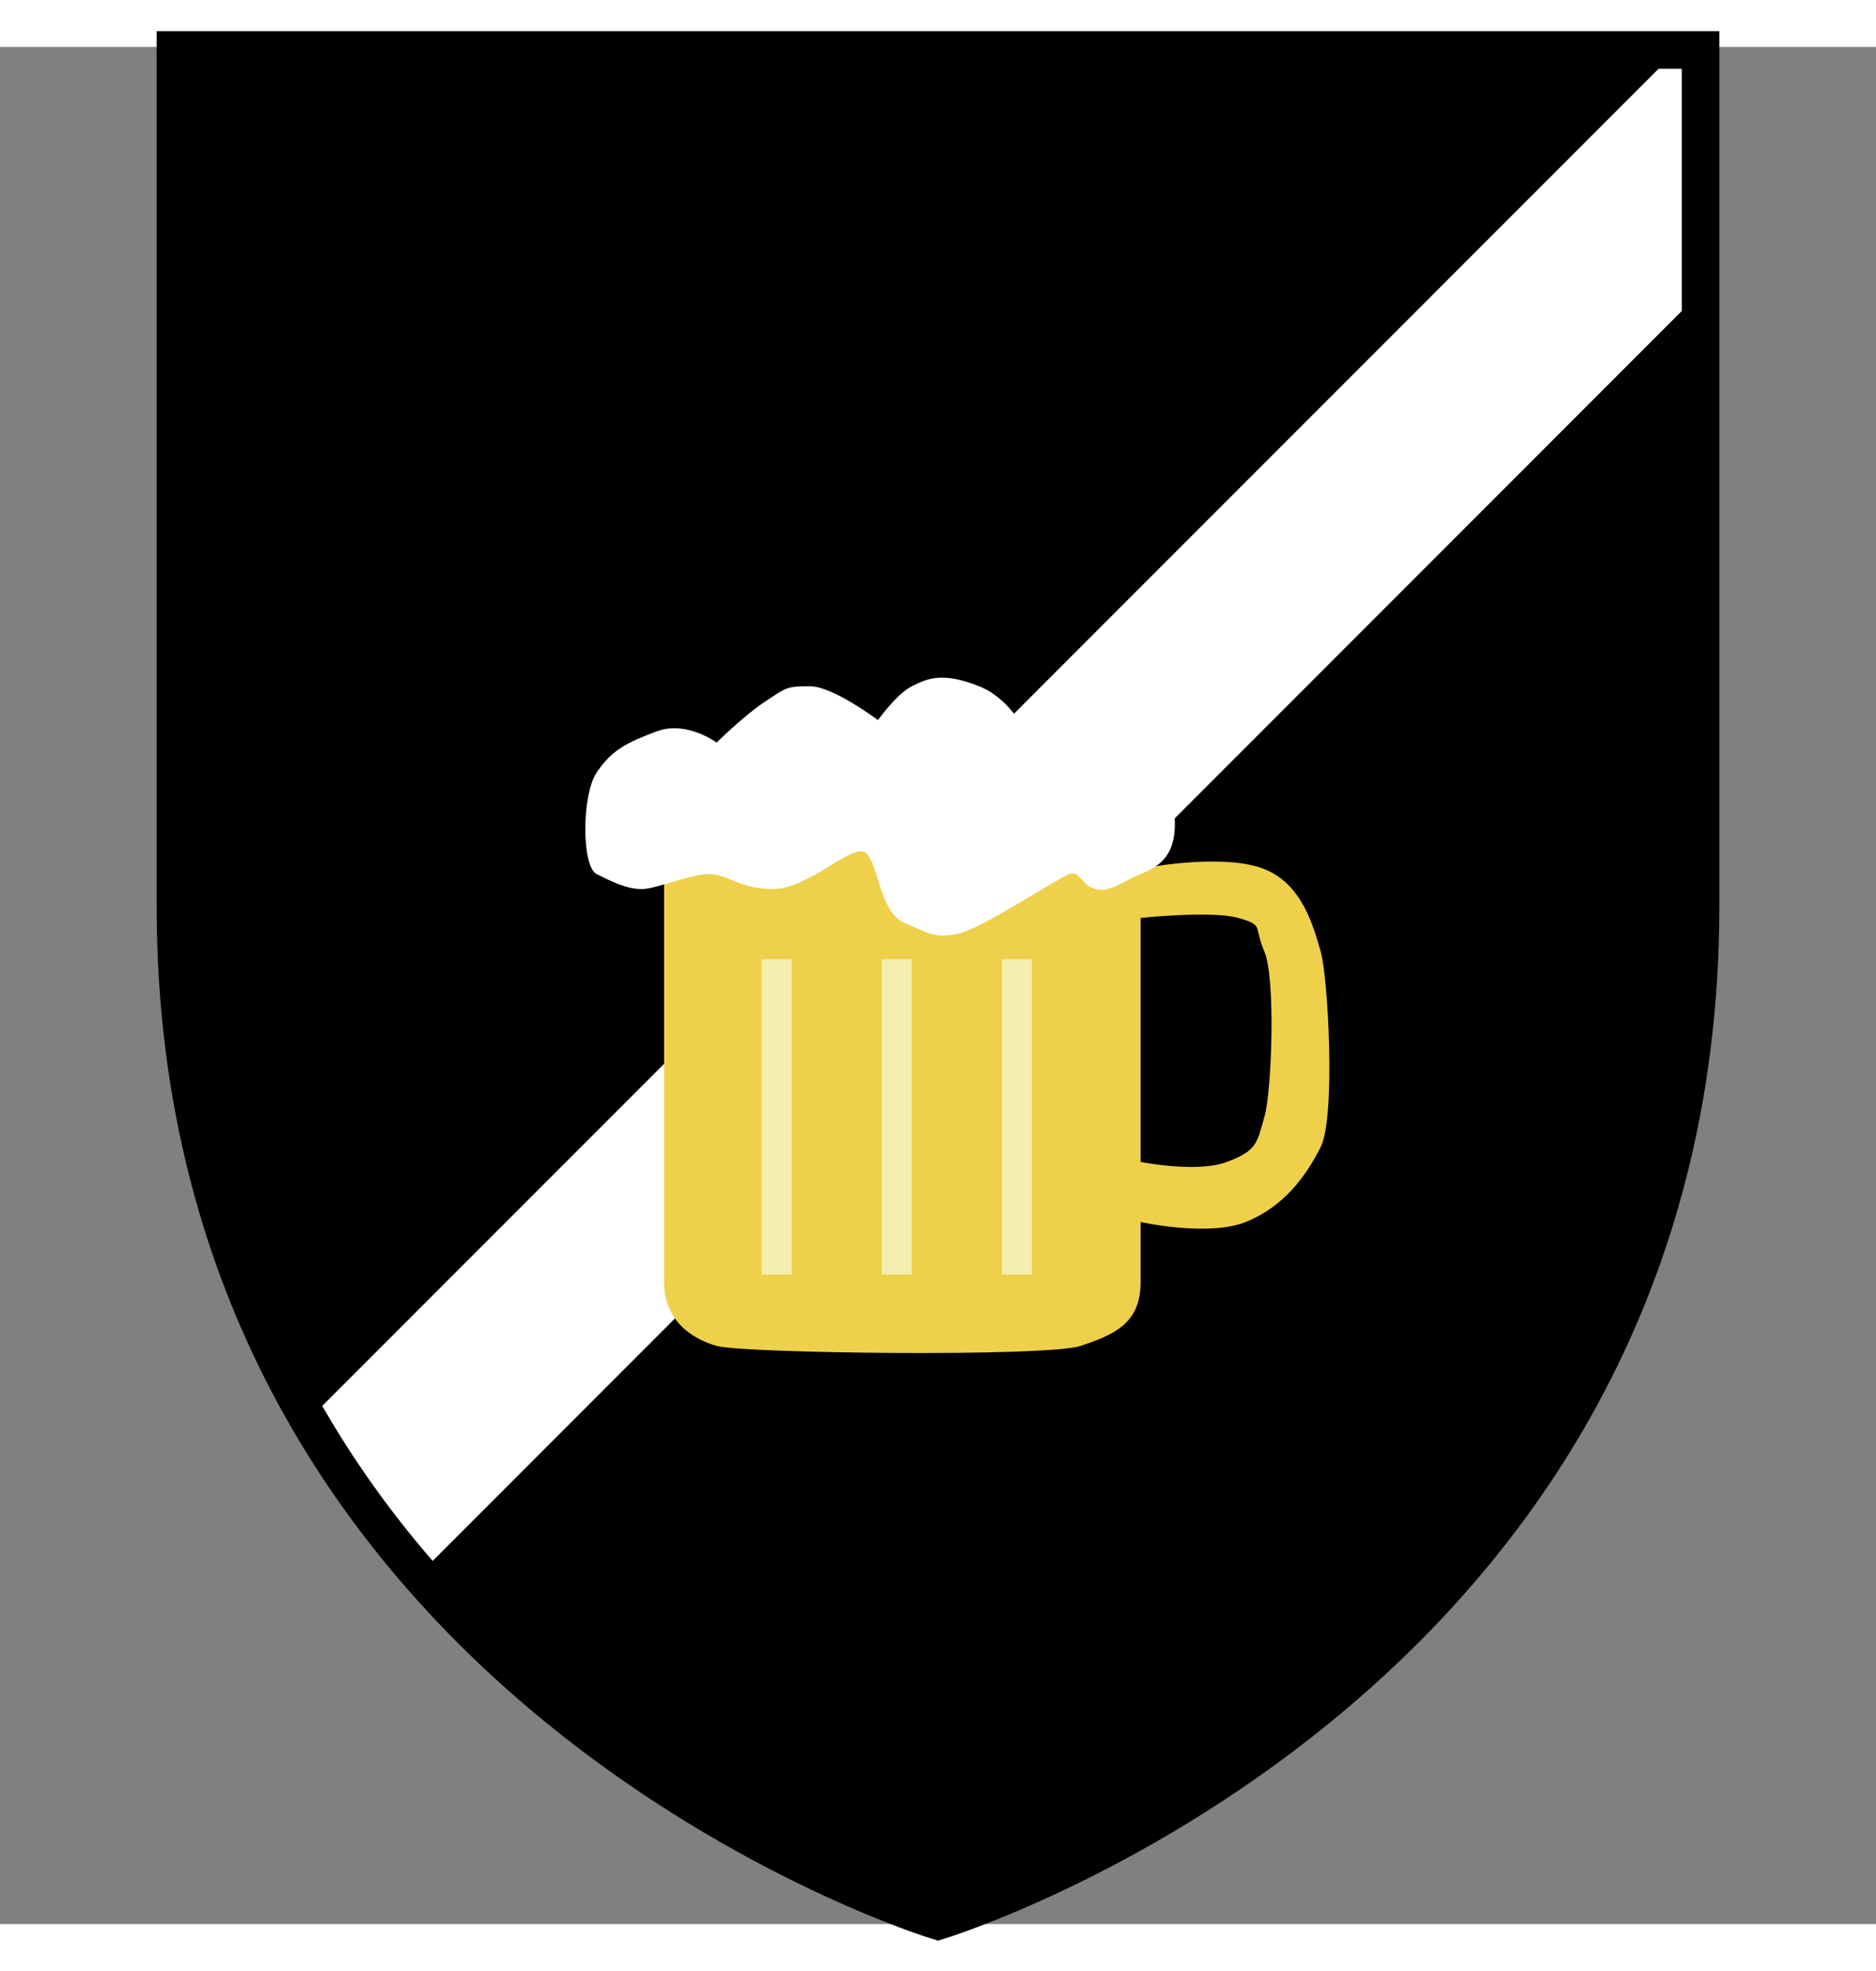
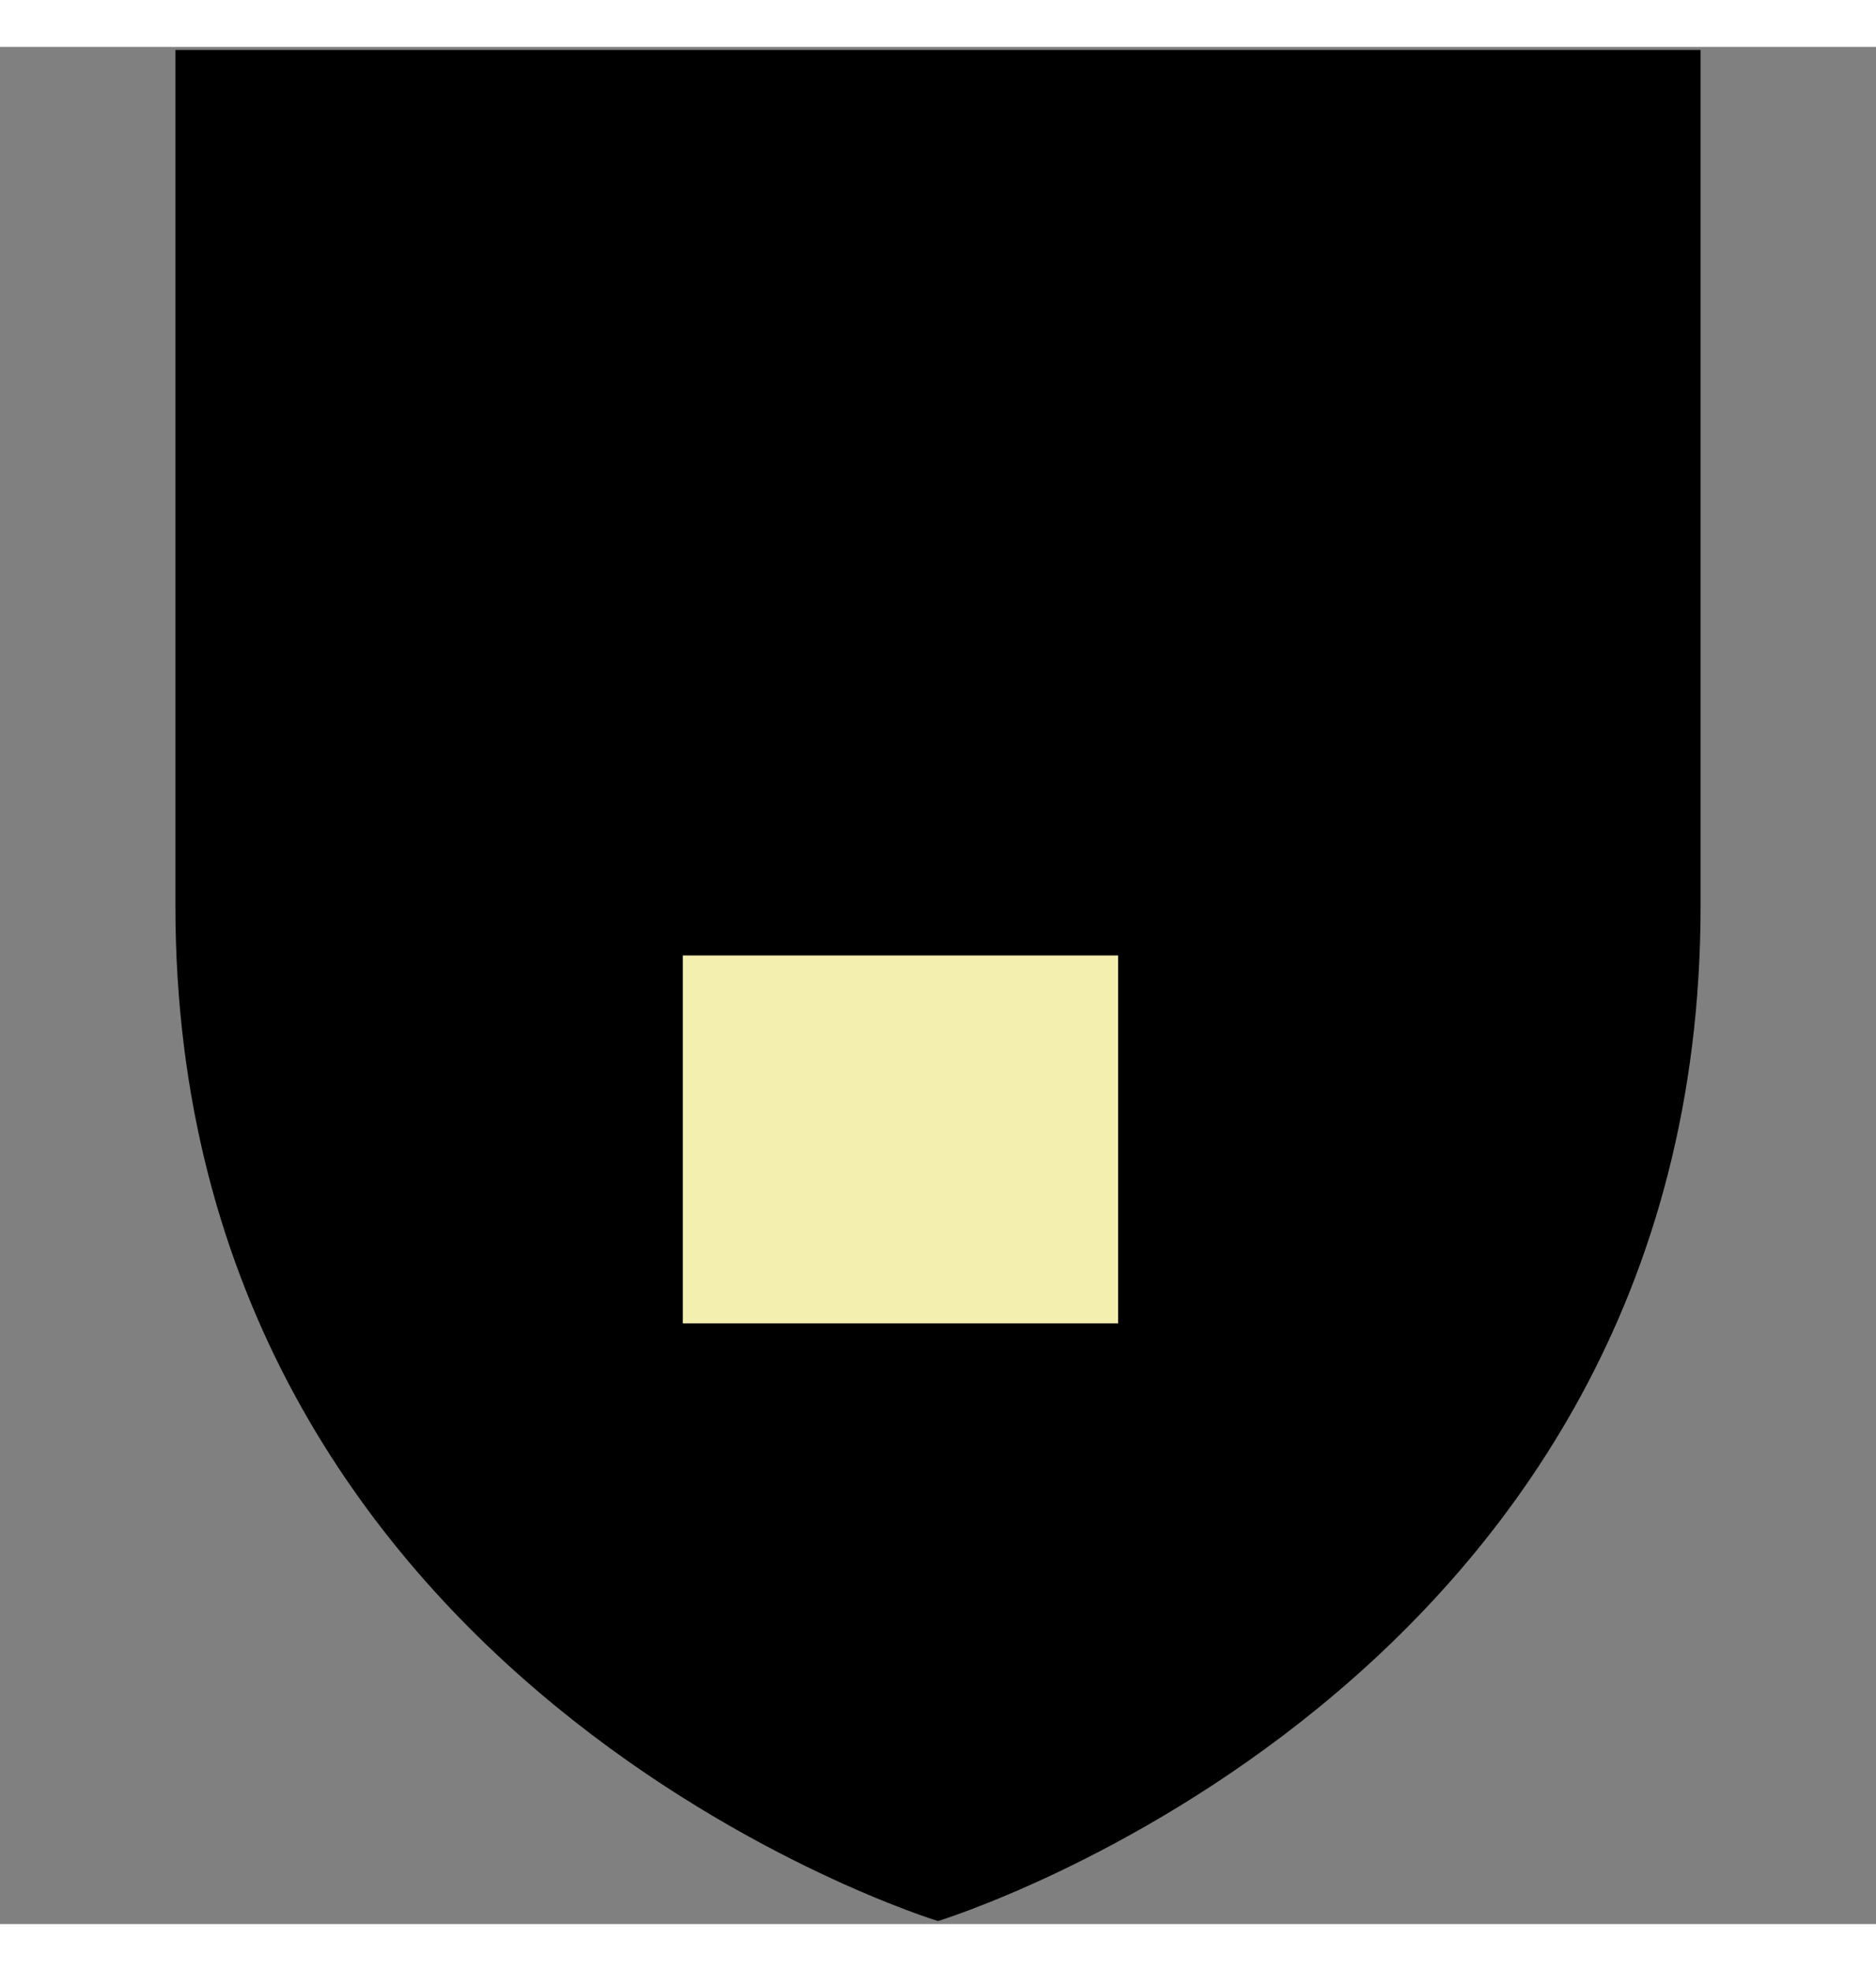
<svg xmlns="http://www.w3.org/2000/svg" width="500px" height="525px" viewBox="0 0 500 500" preserveAspectRatio="xMidYMid meet">
  <rect x="0" y="0" width="500" height="500" fill="#808080" stroke="none" />
  <defs>
    <clipPath id="formato">
      <path d="M46.75,0.807L46.75,0.807v227.992c0,208.528,203.24,270.395,203.24,270.395s203.26-61.866,203.26-270.395V0.807H46.75z" />
    </clipPath>
  </defs>
  <g id="fundo" fill="#000000" x="0">
    <path d="M46.75,0.807L46.75,0.807v227.992c0,208.528,203.24,270.395,203.24,270.395s203.26-61.866,203.26-270.395V0.807H46.75z" />
  </g>
  <g id="estampa1" fill="#ffffff" x="0" clip-path="url(#formato)">
-     <rect x="0" y="0" transform="rotate(-45, 510, 150)" width="600" height="50" />
-   </g>
+     </g>
  <g id="borda" fill="none" stroke="#000000" stroke-width="10" x="0">
-     <path d="M46.75,0.807L46.75,0.807v227.992c0,208.528,203.24,270.395,203.24,270.395s203.26-61.866,203.26-270.395V0.807H46.75z" />
-   </g>
+     </g>
  <g id="adorno" transform="scale(2) translate(64, 65)" data-nome="cerveja colorido">
    <rect x="27" y="56" width="58" height="49" fill="#F3EFAE" />
-     <path fill-rule="evenodd" clip-rule="evenodd" d="M24.5 99.501C24.5 94.501 24.5 43.999 24.5 43.999C24.5 43.999 30.5 42.001 34 42.001C37.5 42.001 37.5 44 42 43.999C46.5 43.999 50.5 40 52 40.499C53.5 40.999 52.5 46 56 47.999C59.5 49.999 63.5 50.999 66.5 50.999C69.5 50.999 78.5 43.999 78.5 43.999C78.5 43.999 80.5 46.5 83 46.499C85.5 46.499 86 44.999 88 44.499C90 43.999 99.5 42.499 104.5 44.499C109.5 46.499 111 52 112 55.499C113 58.999 114 77.498 112 81.499C110 85.501 107 89.498 102 91.499C97 93.501 88 91.499 88 91.499C88 91.499 88 94.001 88 99.501C88 105.001 84.5 106.501 80 107.999C75.5 109.498 35 109.001 31.5 107.999C28 106.998 24.5 104.501 24.5 99.501ZM88 83.499V50.999C88 50.999 97.5 49.998 101 50.999C104.5 52.001 103 51.998 104.5 55.499C106 59.001 105.5 73.998 104.5 77.499C103.5 81.001 103.5 81.998 99.5 83.499C95.5 85.001 88 83.499 88 83.499ZM41.5 56.499H37.5V98.499H41.5V56.499ZM53.5 56.499H57.5V98.499H53.5V56.499ZM73.5 56.499H69.5V98.499H73.5V56.499Z" fill="#EFD04A" />
-     <path d="M23.5 26.155C27.5 24.655 31.5 27.655 31.5 27.655C31.5 27.655 35 24.155 38 22.155C41 20.155 41 20.155 44 20.155C47 20.155 53 24.655 53 24.655C53 24.655 55.5 21.155 57.5 20.155C59.5 19.155 61.5 18.155 66.5 20.155C71.5 22.155 73.5 28.155 74.5 28.655C75.5 29.155 82.5 24.655 87 26.155C91.5 27.655 92 31.655 92.5 37.155C93 42.655 90.5 44.155 88 45.155C85.5 46.155 84 47.655 82 47.155C80 46.655 80 44.655 78.5 45.155C77 45.655 66.5 52.655 63.5 53.155C60.5 53.655 60 53.155 56.5 51.655C53 50.155 53 42.655 51 42.155C49 41.655 43.5 47.155 39 47.155C34.5 47.155 33 45.155 30.5 45.155C28 45.155 23.5 47.155 21.5 47.155C19.5 47.155 17.5 46.155 15.5 45.155L15.5 45.155C13.5 44.155 13.5 34.655 15.5 31.655C17.5 28.655 19.5 27.655 23.5 26.155Z" fill="white" />
  </g>
</svg>